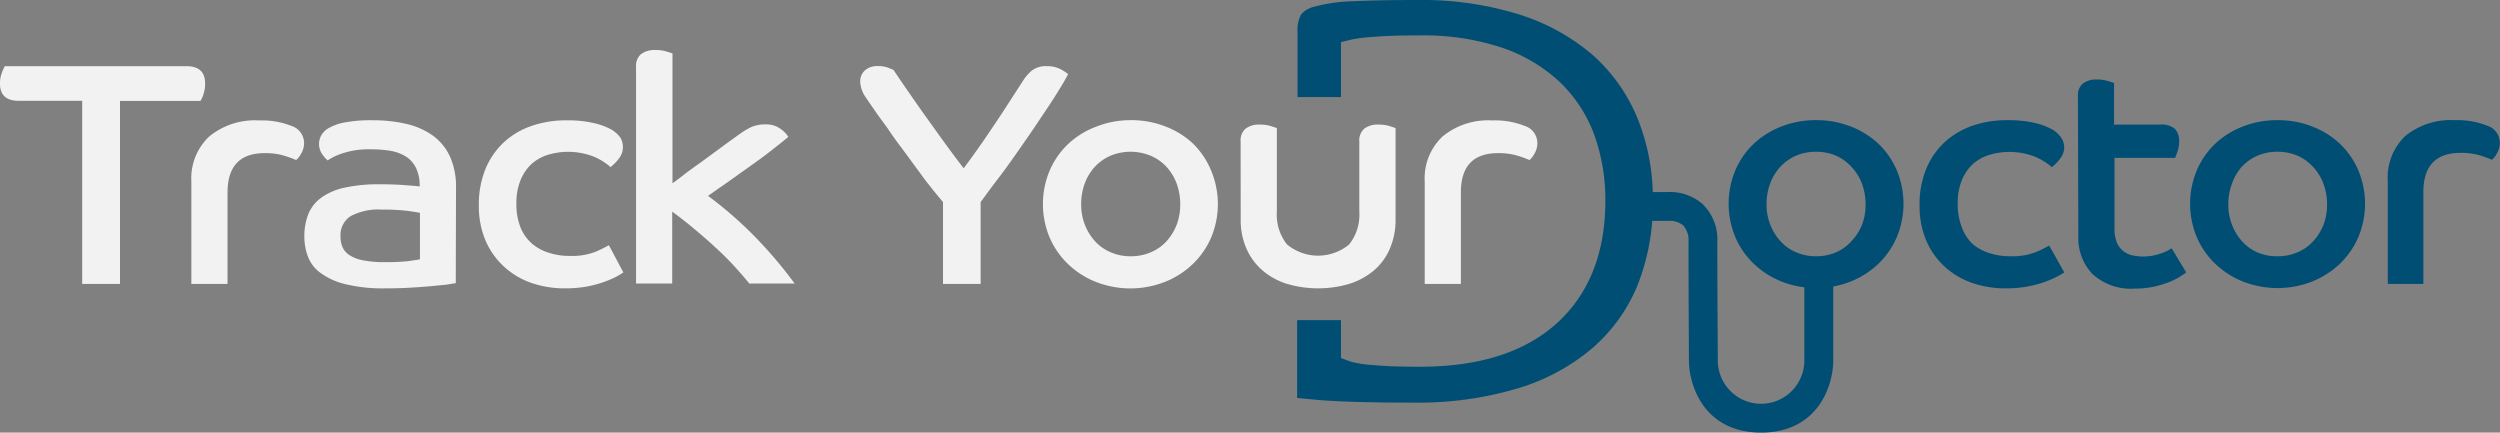
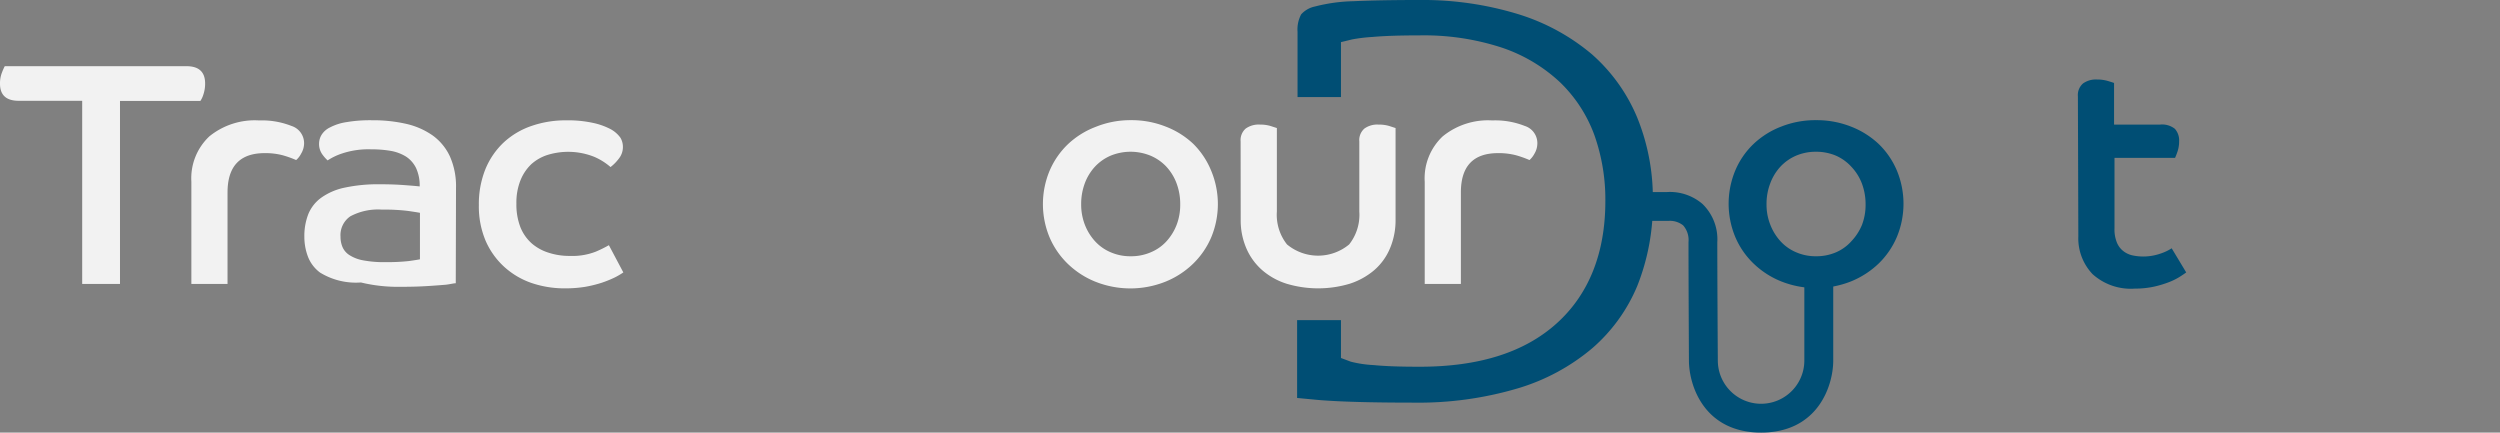
<svg xmlns="http://www.w3.org/2000/svg" width="288.97" height="50" viewBox="0 0 288.97 50">
  <rect x="0" y="0" width="288.97" height="50" fill="#808080" stroke="none" />
  <title>fgAsset 1</title>
  <g id="Layer_2" data-name="Layer 2">
    <g id="Layer_1-2" data-name="Layer 1">
      <path d="M189.21,13.51A19.93,19.93,0,0,0,184,6.27a24.3,24.3,0,0,0-8.47-4.62A37.69,37.69,0,0,0,164,0c-3.07,0-5.62.05-7.59.14A19.32,19.32,0,0,0,152,.75a2.93,2.93,0,0,0-1.6.91,3.68,3.68,0,0,0-.42,2v7.56H155V4.87l1.27-.31a18.61,18.61,0,0,1,2.4-.29c1.3-.12,3.12-.18,5.42-.18a28.91,28.91,0,0,1,9.46,1.4,18.38,18.38,0,0,1,6.75,4,16.17,16.17,0,0,1,4,6.15,22.28,22.28,0,0,1,1.26,7.6c0,6-1.9,10.79-5.64,14.15s-9,5-15.82,5c-2.29,0-4-.06-5.32-.19a13.56,13.56,0,0,1-2.63-.39L155,41.38V37h-5.07v9l2.43.23c2.35.2,6.06.31,11,.31a40.38,40.38,0,0,0,12.11-1.66,23.89,23.89,0,0,0,8.59-4.64A19.38,19.38,0,0,0,189.27,33a25.61,25.61,0,0,0,1.78-9.79A24.67,24.67,0,0,0,189.21,13.51Z" fill="#004e74" />
      <path d="M9.5,11.65H2.16Q0,11.65,0,9.67A3.42,3.42,0,0,1,.22,8.4a6.68,6.68,0,0,1,.33-.75h21q2.16,0,2.16,2a3.93,3.93,0,0,1-.2,1.27,2.79,2.79,0,0,1-.35.75H13.87V32.82H9.5Z" fill="#f2f2f2" />
      <path d="M22.12,21a6.65,6.65,0,0,1,2.07-5.23,8.32,8.32,0,0,1,5.75-1.85,9.35,9.35,0,0,1,3.76.64,2.09,2.09,0,0,1,1.45,2,2.35,2.35,0,0,1-.35,1.21,2.4,2.4,0,0,1-.57.73,12.09,12.09,0,0,0-1.54-.55,7.83,7.83,0,0,0-2.09-.25c-2.86,0-4.3,1.51-4.3,4.55V32.82H22.12Z" fill="#f2f2f2" />
-       <path d="M52.68,32.74c-.24,0-.63.11-1.15.17l-1.86.18c-.71.06-1.5.12-2.38.17s-1.8.07-2.75.07a18.22,18.22,0,0,1-4.68-.5A7.93,7.93,0,0,1,37,31.51a4.14,4.14,0,0,1-1.43-1.91,6.47,6.47,0,0,1-.39-2.21,7,7,0,0,1,.46-2.65,4.4,4.4,0,0,1,1.51-1.9,7.17,7.17,0,0,1,2.73-1.16A18.54,18.54,0,0,1,44,21.3q1.4,0,2.64.09c.83.06,1.45.11,1.87.16a4.81,4.81,0,0,0-.42-2.13,3.31,3.31,0,0,0-1.16-1.32,5,5,0,0,0-1.76-.66,13.14,13.14,0,0,0-2.27-.18,9.65,9.65,0,0,0-3.36.48,7,7,0,0,0-1.67.8,4.31,4.31,0,0,1-.61-.69,2.06,2.06,0,0,1-.38-1.25,2,2,0,0,1,.28-1,2.34,2.34,0,0,1,1-.88,6,6,0,0,1,1.87-.6,16.23,16.23,0,0,1,3-.22,17.13,17.13,0,0,1,3.94.42A8.68,8.68,0,0,1,50,15.65a6.18,6.18,0,0,1,2,2.42,8.48,8.48,0,0,1,.71,3.63ZM48.54,24.6c-.25-.05-.71-.12-1.38-.22a22.37,22.37,0,0,0-3-.15A6.78,6.78,0,0,0,40.5,25a2.63,2.63,0,0,0-1.14,2.37,3,3,0,0,0,.24,1.21,2.1,2.1,0,0,0,.83.93,4.37,4.37,0,0,0,1.59.59,12.77,12.77,0,0,0,2.52.2,23.31,23.31,0,0,0,2.67-.12c.66-.09,1.11-.16,1.33-.21Z" fill="#f2f2f2" />
+       <path d="M52.68,32.74c-.24,0-.63.11-1.15.17c-.71.06-1.5.12-2.38.17s-1.8.07-2.75.07a18.22,18.22,0,0,1-4.68-.5A7.93,7.93,0,0,1,37,31.51a4.14,4.14,0,0,1-1.43-1.91,6.47,6.47,0,0,1-.39-2.21,7,7,0,0,1,.46-2.65,4.4,4.4,0,0,1,1.51-1.9,7.17,7.17,0,0,1,2.73-1.16A18.54,18.54,0,0,1,44,21.3q1.4,0,2.64.09c.83.06,1.45.11,1.87.16a4.81,4.81,0,0,0-.42-2.13,3.31,3.31,0,0,0-1.16-1.32,5,5,0,0,0-1.76-.66,13.14,13.14,0,0,0-2.27-.18,9.65,9.65,0,0,0-3.36.48,7,7,0,0,0-1.67.8,4.31,4.31,0,0,1-.61-.69,2.06,2.06,0,0,1-.38-1.25,2,2,0,0,1,.28-1,2.34,2.34,0,0,1,1-.88,6,6,0,0,1,1.87-.6,16.23,16.23,0,0,1,3-.22,17.13,17.13,0,0,1,3.94.42A8.68,8.68,0,0,1,50,15.65a6.18,6.18,0,0,1,2,2.42,8.48,8.48,0,0,1,.71,3.63ZM48.54,24.6c-.25-.05-.71-.12-1.38-.22a22.37,22.37,0,0,0-3-.15A6.78,6.78,0,0,0,40.5,25a2.63,2.63,0,0,0-1.14,2.37,3,3,0,0,0,.24,1.21,2.1,2.1,0,0,0,.83.93,4.37,4.37,0,0,0,1.59.59,12.77,12.77,0,0,0,2.52.2,23.31,23.31,0,0,0,2.67-.12c.66-.09,1.11-.16,1.33-.21Z" fill="#f2f2f2" />
      <path d="M72.05,31.49A8.49,8.49,0,0,1,71,32.1a13.2,13.2,0,0,1-1.47.59,14.63,14.63,0,0,1-1.87.46,14.11,14.11,0,0,1-2.37.18,11.82,11.82,0,0,1-3.85-.62,9.07,9.07,0,0,1-3.15-1.86,8.84,8.84,0,0,1-2.15-3,10.17,10.17,0,0,1-.79-4.15,10.78,10.78,0,0,1,.77-4.18,8.84,8.84,0,0,1,2.13-3.08,9,9,0,0,1,3.21-1.89,12,12,0,0,1,4-.64,13.46,13.46,0,0,1,3.06.29,7.89,7.89,0,0,1,2.06.73,3.34,3.34,0,0,1,1.14,1A2.07,2.07,0,0,1,72,17a2.13,2.13,0,0,1-.49,1.36,5,5,0,0,1-.94.95,7.17,7.17,0,0,0-1.9-1.19,8.13,8.13,0,0,0-5.42-.2A5.13,5.13,0,0,0,61.39,19a5.28,5.28,0,0,0-1.24,1.87,6.92,6.92,0,0,0-.46,2.66,7.25,7.25,0,0,0,.47,2.75,5,5,0,0,0,1.32,1.87,5.49,5.49,0,0,0,2,1.08,7.61,7.61,0,0,0,2.38.35,7.42,7.42,0,0,0,3-.49,14.16,14.16,0,0,0,1.52-.75Z" fill="#f2f2f2" />
-       <path d="M73.52,7.72a1.79,1.79,0,0,1,.58-1.47,2.64,2.64,0,0,1,1.66-.47A4.22,4.22,0,0,1,77,5.94c.36.11.61.19.73.24v15c.32-.22.76-.55,1.34-1s1.22-.9,1.93-1.41l2.2-1.61c.75-.56,1.48-1.08,2.16-1.57a9.74,9.74,0,0,1,1.47-.9,4,4,0,0,1,1.72-.31,2.75,2.75,0,0,1,1.69.53,3.23,3.23,0,0,1,.88.9c-.51.46-1.22,1-2.11,1.7s-1.8,1.34-2.73,2-1.81,1.3-2.64,1.87-1.43,1-1.8,1.26a45.17,45.17,0,0,1,5.69,5,50.37,50.37,0,0,1,4.32,5.13H86.61c-.56-.69-1.19-1.41-1.88-2.16s-1.45-1.48-2.24-2.2-1.6-1.42-2.42-2.1-1.61-1.29-2.37-1.85v8.31H73.52Z" fill="#f2f2f2" />
-       <path d="M109,23.35c-.59-.68-1.24-1.5-2-2.46L104.88,18c-.73-1-1.42-1.88-2-2.75s-1.15-1.58-1.54-2.15-.87-1.24-1.29-1.88a3.38,3.38,0,0,1-.62-1.75,1.71,1.71,0,0,1,.55-1.34,2.12,2.12,0,0,1,1.47-.49,3.31,3.31,0,0,1,1.19.18l.64.26c.37.56.88,1.32,1.54,2.27s1.38,2,2.15,3.07,1.55,2.17,2.33,3.24,1.48,2,2.09,2.79c.59-.78,1.19-1.62,1.82-2.51s1.23-1.79,1.83-2.68,1.17-1.77,1.72-2.62l1.49-2.31a5.3,5.3,0,0,1,1-1.16A2.64,2.64,0,0,1,121,7.65a3.3,3.3,0,0,1,1.65.38,5.24,5.24,0,0,1,.81.54q-.33.66-1,1.74c-.44.72-.95,1.52-1.53,2.38s-1.19,1.79-1.85,2.75-1.33,1.92-2,2.87-1.33,1.84-2,2.71-1.21,1.65-1.73,2.33v9.47H109Z" fill="#f2f2f2" />
      <path d="M130.71,13.89a10.67,10.67,0,0,1,4,.73,9.68,9.68,0,0,1,3.21,2A9.29,9.29,0,0,1,140,19.74a10,10,0,0,1,0,7.7,9.39,9.39,0,0,1-2.13,3.08,9.89,9.89,0,0,1-3.21,2.06,10.94,10.94,0,0,1-8,0,9.89,9.89,0,0,1-3.21-2.06,9.39,9.39,0,0,1-2.13-3.08,10,10,0,0,1,0-7.7,9.29,9.29,0,0,1,2.13-3.08,9.68,9.68,0,0,1,3.21-2A10.67,10.67,0,0,1,130.71,13.89Zm0,15.73a5.71,5.71,0,0,0,2.31-.46,5.13,5.13,0,0,0,1.82-1.28A6.1,6.1,0,0,0,136,26a6.47,6.47,0,0,0,.42-2.36A6.82,6.82,0,0,0,136,21.2a5.82,5.82,0,0,0-1.17-1.92A5.37,5.37,0,0,0,133,18a6.08,6.08,0,0,0-4.64,0,5.39,5.39,0,0,0-1.8,1.27,5.82,5.82,0,0,0-1.17,1.92,6.82,6.82,0,0,0-.42,2.41,6.47,6.47,0,0,0,.42,2.36,6.1,6.1,0,0,0,1.17,1.91,5.15,5.15,0,0,0,1.8,1.28A5.67,5.67,0,0,0,130.71,29.62Z" fill="#f2f2f2" />
      <path d="M143.4,16.34a1.76,1.76,0,0,1,.59-1.48,2.59,2.59,0,0,1,1.65-.46,4.17,4.17,0,0,1,1.21.16l.74.24v9.65a5.52,5.52,0,0,0,1.17,3.8,5.62,5.62,0,0,0,7.19,0,5.52,5.52,0,0,0,1.17-3.8V16.34a1.76,1.76,0,0,1,.59-1.48,2.53,2.53,0,0,1,1.61-.46,4.31,4.31,0,0,1,1.25.16l.74.24V25.37a8.31,8.31,0,0,1-.65,3.35,6.8,6.8,0,0,1-1.83,2.52A8.31,8.31,0,0,1,156,32.8a12.73,12.73,0,0,1-7.27,0,8,8,0,0,1-2.82-1.56,7.06,7.06,0,0,1-1.84-2.52,8.14,8.14,0,0,1-.66-3.35Z" fill="#f2f2f2" />
      <path d="M164.68,21a6.65,6.65,0,0,1,2.07-5.23,8.29,8.29,0,0,1,5.74-1.85,9.28,9.28,0,0,1,3.76.64,2.08,2.08,0,0,1,1.45,2,2.34,2.34,0,0,1-.34,1.21,2.57,2.57,0,0,1-.57.73,12.09,12.09,0,0,0-1.54-.55,7.88,7.88,0,0,0-2.09-.25c-2.87,0-4.3,1.51-4.3,4.55V32.82h-4.18Z" fill="#f2f2f2" />
      <path d="M209.92,13.89a10.74,10.74,0,0,1,4,.73,9.88,9.88,0,0,1,3.21,2,9.26,9.26,0,0,1,2.12,3.08,10,10,0,0,1,0,7.7,9.36,9.36,0,0,1-2.12,3.08,10.1,10.1,0,0,1-3.21,2.06,10.94,10.94,0,0,1-8,0,9.89,9.89,0,0,1-3.21-2.06,9.24,9.24,0,0,1-2.13-3.08,10,10,0,0,1,0-7.7,9.14,9.14,0,0,1,2.13-3.08,9.68,9.68,0,0,1,3.21-2A10.67,10.67,0,0,1,209.92,13.89Zm0,15.73a5.71,5.71,0,0,0,2.31-.46A5.1,5.1,0,0,0,214,27.88,6.13,6.13,0,0,0,215.22,26a6.47,6.47,0,0,0,.42-2.36,6.82,6.82,0,0,0-.42-2.41A5.85,5.85,0,0,0,214,19.28,5.33,5.33,0,0,0,212.23,18a5.88,5.88,0,0,0-2.31-.46,5.8,5.8,0,0,0-2.33.46,5.39,5.39,0,0,0-1.8,1.27,5.82,5.82,0,0,0-1.17,1.92,6.61,6.61,0,0,0-.43,2.41,6.27,6.27,0,0,0,.43,2.36,6.1,6.1,0,0,0,1.17,1.91,5.15,5.15,0,0,0,1.8,1.28A5.64,5.64,0,0,0,209.92,29.62Z" fill="#004e74" />
-       <path d="M238.61,31.49a9.46,9.46,0,0,1-1.09.61,12.46,12.46,0,0,1-1.47.59,14.63,14.63,0,0,1-1.87.46,13.9,13.9,0,0,1-2.36.18,11.77,11.77,0,0,1-3.85-.62,9.2,9.2,0,0,1-3.16-1.86,8.81,8.81,0,0,1-2.14-3,10.17,10.17,0,0,1-.79-4.15,10.6,10.6,0,0,1,.77-4.18,8.69,8.69,0,0,1,2.12-3.08A9.22,9.22,0,0,1,228,14.53a12.09,12.09,0,0,1,4-.64,13.58,13.58,0,0,1,3.06.29,7.8,7.8,0,0,1,2.05.73,3.16,3.16,0,0,1,1.14,1,2.09,2.09,0,0,1,.35,1.1,2.14,2.14,0,0,1-.5,1.36,5.26,5.26,0,0,1-.93.95,7.25,7.25,0,0,0-1.91-1.19,8.11,8.11,0,0,0-5.41-.2A5.05,5.05,0,0,0,228,19a5.3,5.3,0,0,0-1.25,1.87,6.92,6.92,0,0,0-.46,2.66,7.05,7.05,0,0,0,.48,2.75A5,5,0,0,0,228,28.19,5.36,5.36,0,0,0,230,29.27a7.67,7.67,0,0,0,2.39.35,7.37,7.37,0,0,0,2.95-.49,13.23,13.23,0,0,0,1.52-.75Z" fill="#004e74" />
      <path d="M240.18,11.13a1.76,1.76,0,0,1,.59-1.48,2.53,2.53,0,0,1,1.61-.46,4.41,4.41,0,0,1,1.23.16q.57.17.75.24V14.4h5.32a2.38,2.38,0,0,1,1.71.49,2,2,0,0,1,.49,1.45,3.62,3.62,0,0,1-.18,1.16c-.12.35-.22.6-.29.75h-7v8.18a4,4,0,0,0,.26,1.56,2.38,2.38,0,0,0,.72,1,2.63,2.63,0,0,0,1.06.52,6,6,0,0,0,3.25-.19,5.48,5.48,0,0,0,1.32-.62l1.68,2.79c-.19.14-.47.33-.82.55a7.53,7.53,0,0,1-1.3.62,11.88,11.88,0,0,1-1.73.5,10.37,10.37,0,0,1-2.09.2,6.59,6.59,0,0,1-4.88-1.67,6,6,0,0,1-1.65-4.38Z" fill="#004e74" />
-       <path d="M263.26,13.89a10.7,10.7,0,0,1,4,.73,9.88,9.88,0,0,1,3.21,2,9.44,9.44,0,0,1,2.13,3.08,10,10,0,0,1,0,7.7,9.54,9.54,0,0,1-2.13,3.08,10.1,10.1,0,0,1-3.21,2.06,10.94,10.94,0,0,1-8,0,9.89,9.89,0,0,1-3.21-2.06,9.24,9.24,0,0,1-2.13-3.08,10,10,0,0,1,0-7.7,9.14,9.14,0,0,1,2.13-3.08,9.68,9.68,0,0,1,3.21-2A10.67,10.67,0,0,1,263.26,13.89Zm0,15.73a5.71,5.71,0,0,0,2.31-.46,5.1,5.1,0,0,0,1.81-1.28A6,6,0,0,0,268.56,26a6.47,6.47,0,0,0,.42-2.36,6.82,6.82,0,0,0-.42-2.41,5.69,5.69,0,0,0-1.18-1.92A5.33,5.33,0,0,0,265.57,18a5.88,5.88,0,0,0-2.31-.46,5.8,5.8,0,0,0-2.33.46,5.39,5.39,0,0,0-1.8,1.27A5.82,5.82,0,0,0,258,21.2a6.61,6.61,0,0,0-.43,2.41A6.27,6.27,0,0,0,258,26a6.1,6.1,0,0,0,1.17,1.91,5.15,5.15,0,0,0,1.8,1.28A5.64,5.64,0,0,0,263.26,29.62Z" fill="#004e74" />
-       <path d="M276,21A6.65,6.65,0,0,1,278,15.74a8.29,8.29,0,0,1,5.74-1.85,9.28,9.28,0,0,1,3.76.64,2.08,2.08,0,0,1,1.45,2,2.26,2.26,0,0,1-.35,1.21,2.42,2.42,0,0,1-.56.73,12.09,12.09,0,0,0-1.54-.55,7.91,7.91,0,0,0-2.1-.25c-2.86,0-4.29,1.51-4.29,4.55V32.82H276Z" fill="#004e74" />
      <path d="M203.56,50c-6.59,0-8.34-5.45-8.34-8.34h0s-.05-9.17-.05-13.68a2.55,2.55,0,0,0-.62-1.93,2.46,2.46,0,0,0-1.69-.52h-4.74V22.2h4.54a5.77,5.77,0,0,1,4.12,1.37A5.68,5.68,0,0,1,198.5,28c0,4.51.06,13.67.06,13.67a5,5,0,1,0,10,0v-9.9h3.34v9.91C211.9,44.55,210.16,50,203.56,50Z" fill="#004e74" />
    </g>
  </g>
</svg>